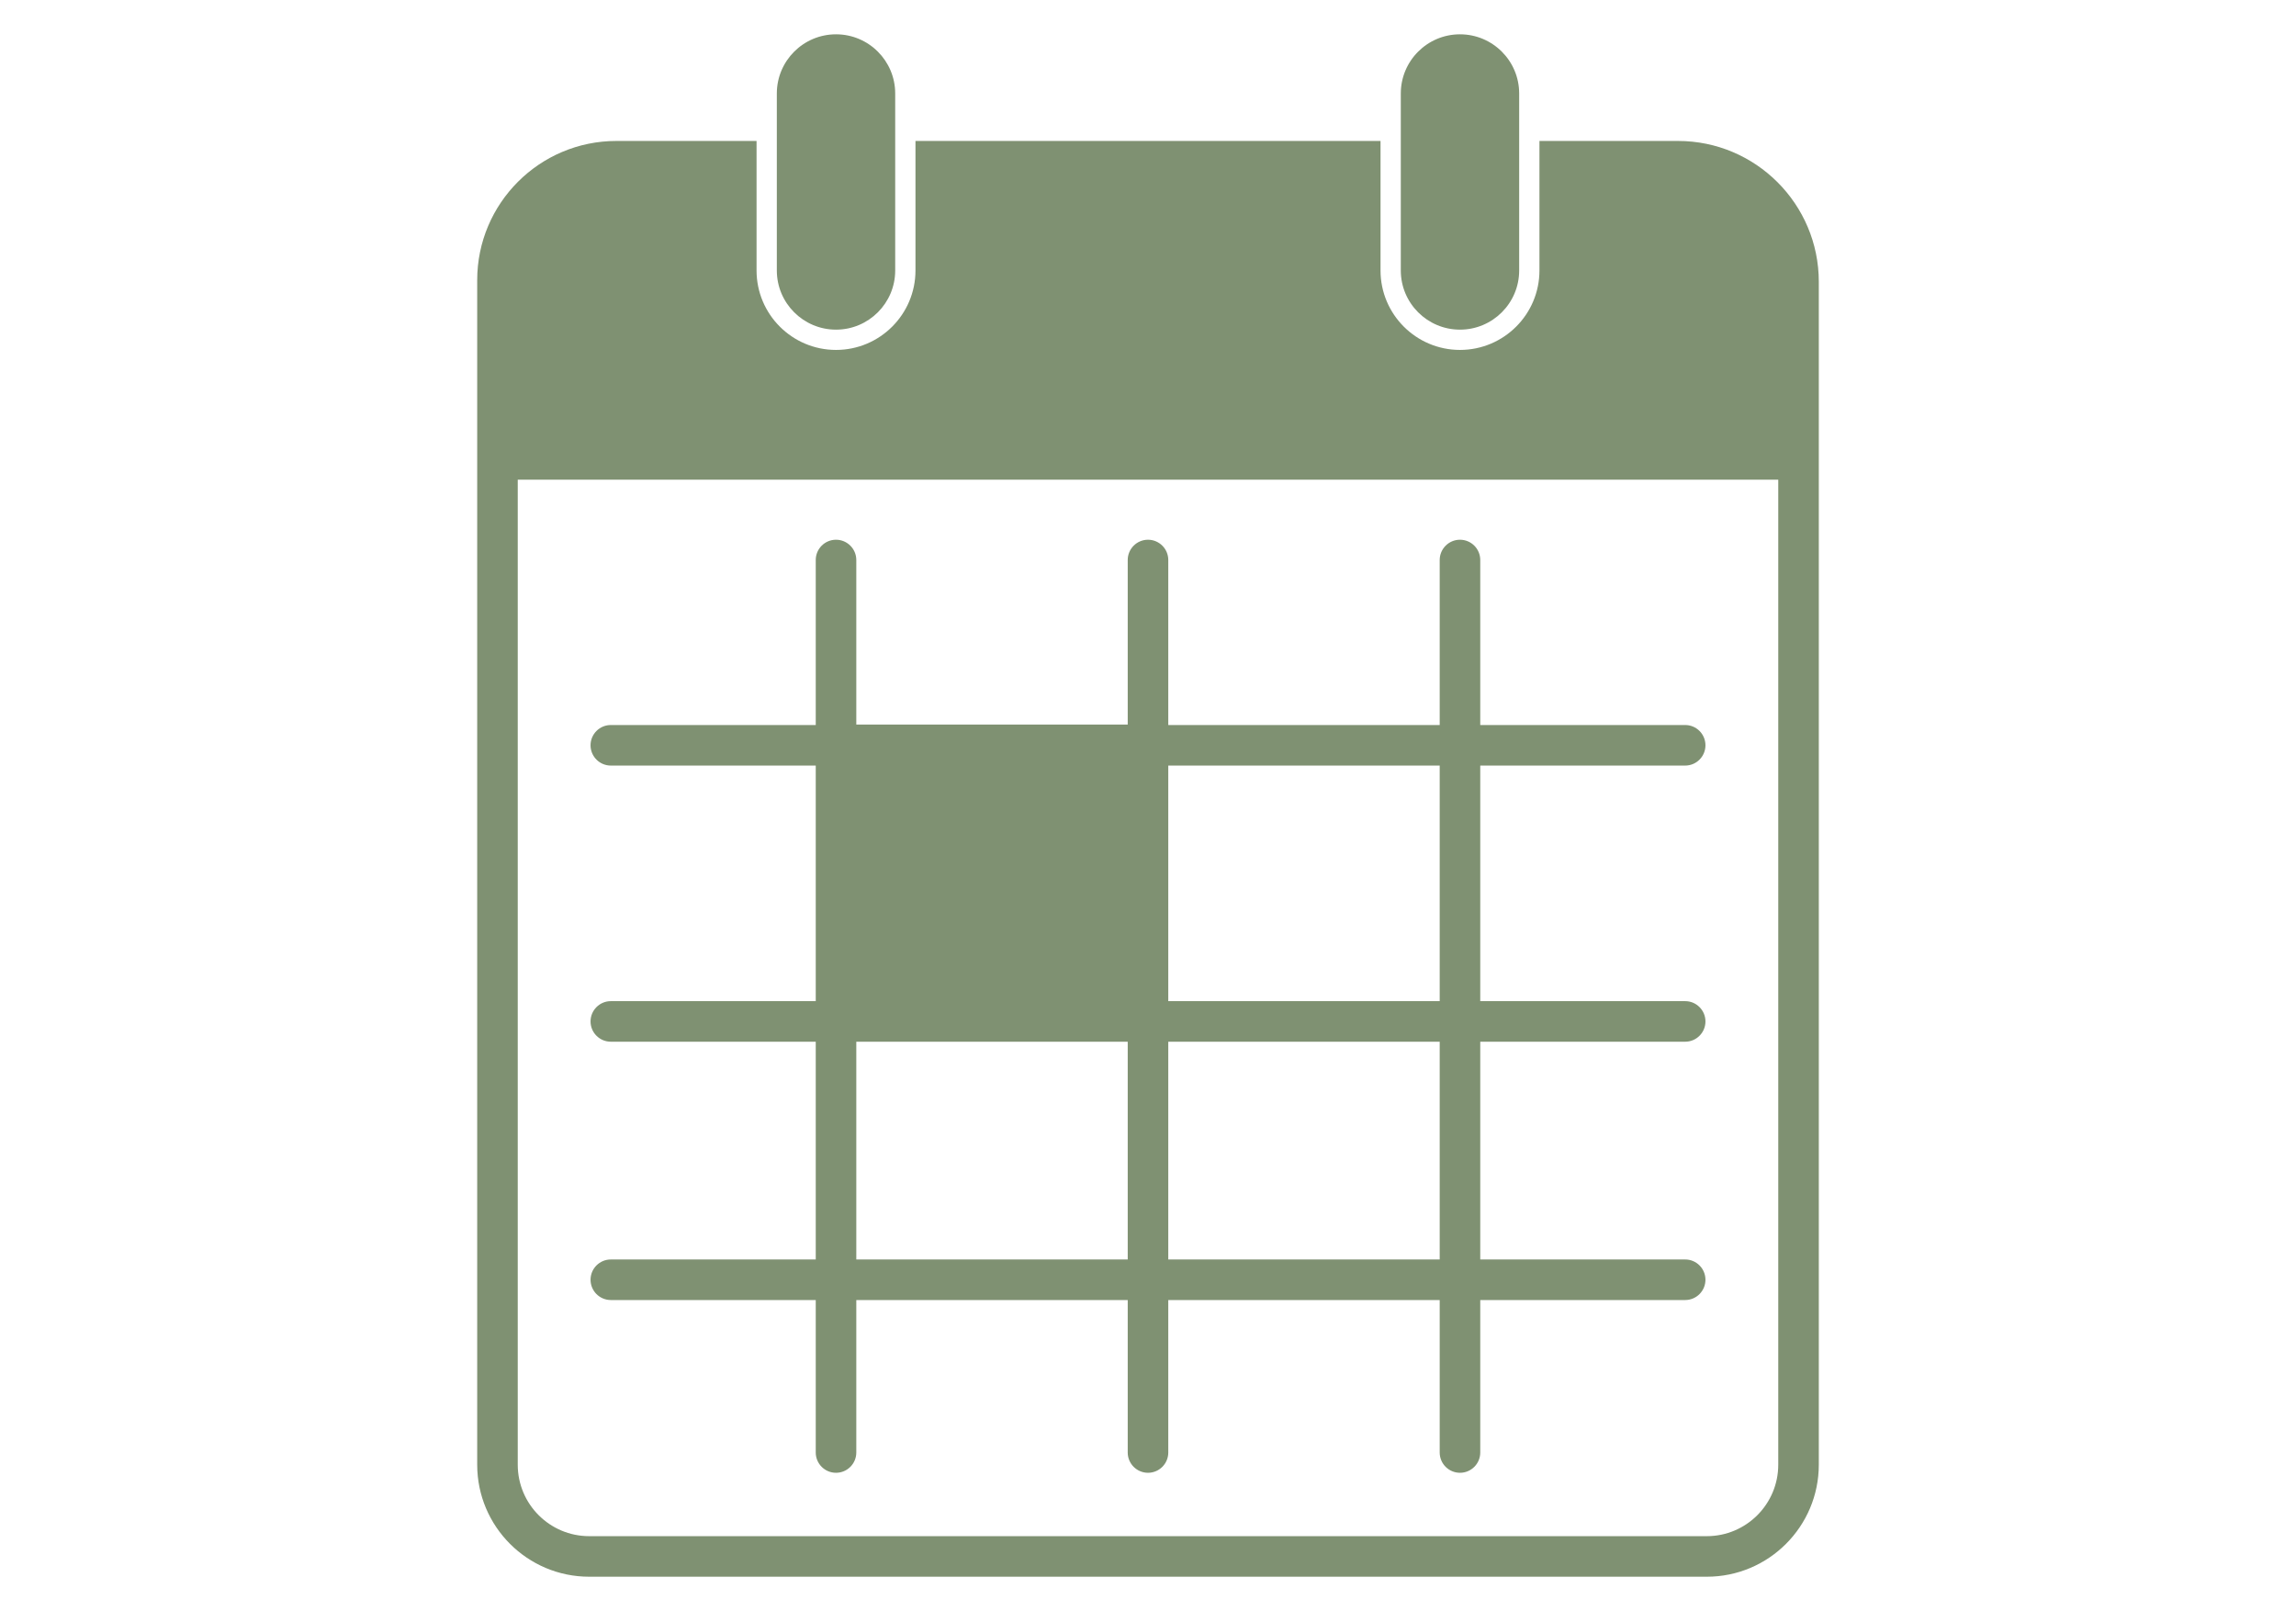
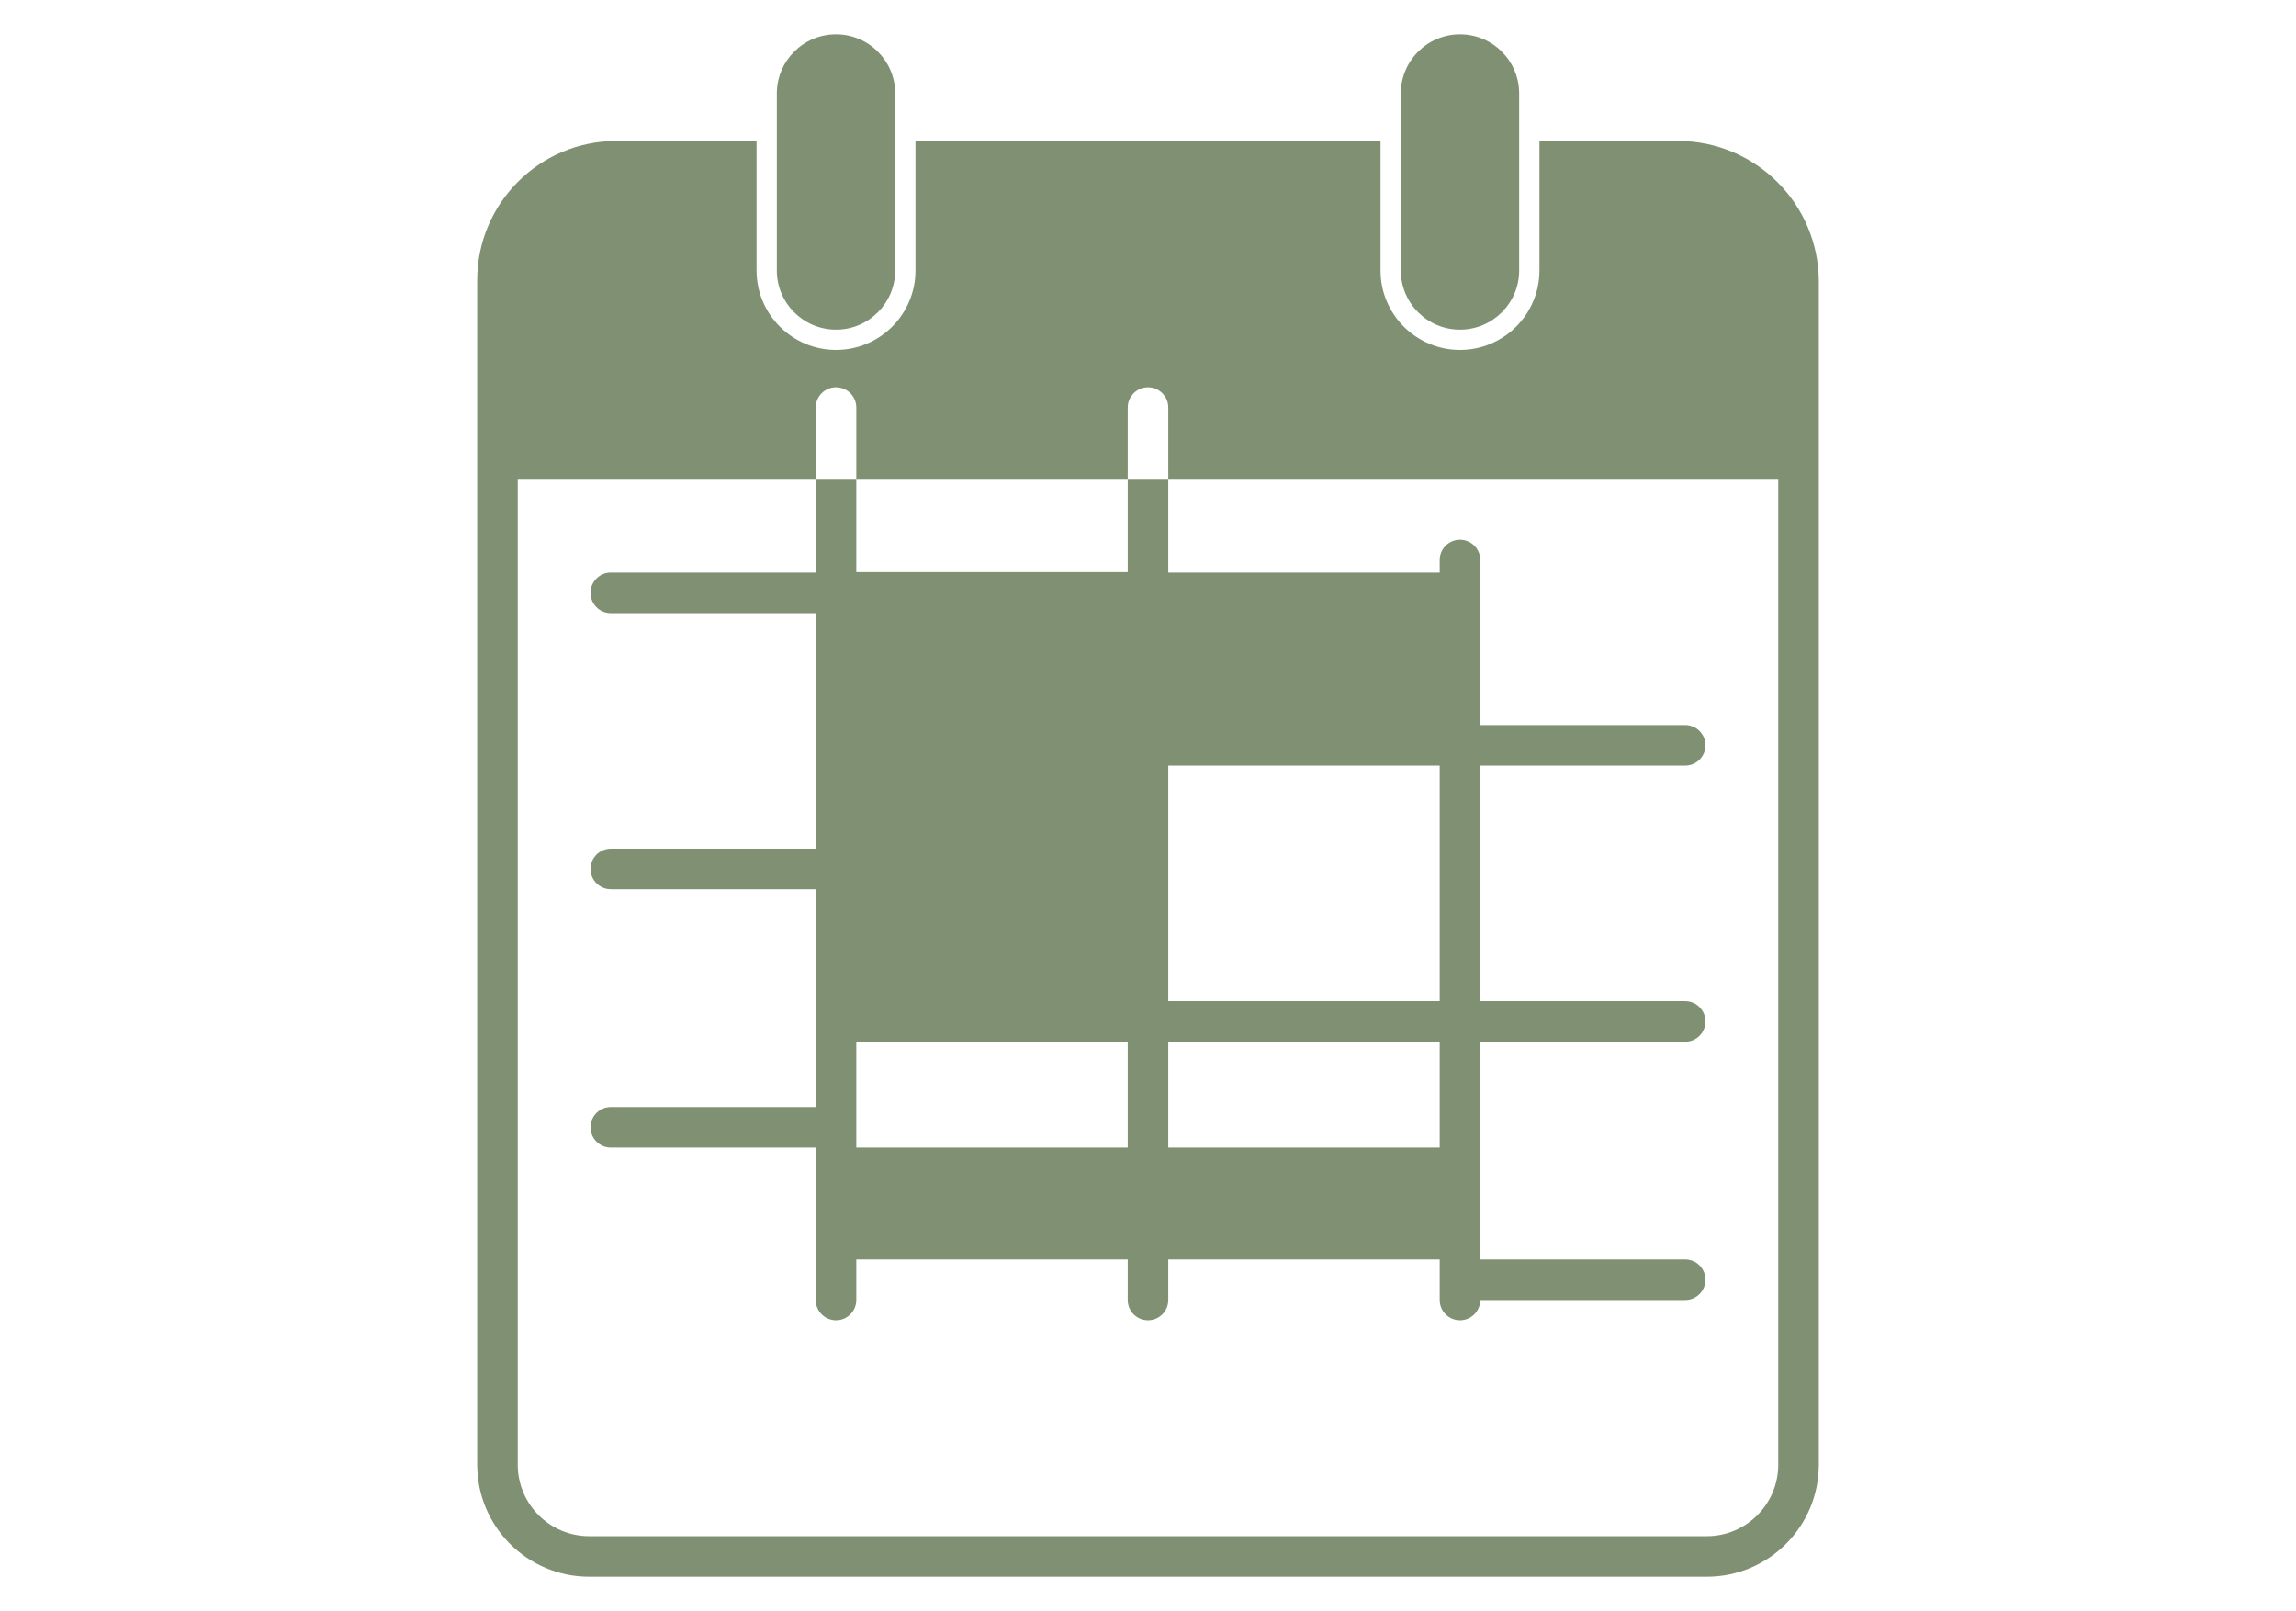
<svg xmlns="http://www.w3.org/2000/svg" width="124px" height="87px" version="1.1" xml:space="preserve" style="fill-rule:evenodd;clip-rule:evenodd;stroke-linejoin:round;stroke-miterlimit:2;">
-   <path d="M25.772,79.097l0,-63.967c0,-4.149 3.369,-7.518 7.518,-7.518l7.569,0l0,6.994c0,2.368 1.923,4.291 4.292,4.291c2.368,0 4.291,-1.923 4.291,-4.291l-0,-6.994l25.116,0l0,6.994c0,2.368 1.923,4.291 4.291,4.291c2.369,0 4.292,-1.923 4.292,-4.291l-0,-6.994l7.481,0c4.198,0 7.606,3.409 7.606,7.606l-0,63.879c-0,3.339 -2.711,6.05 -6.05,6.05l-60.356,0c-3.339,0 -6.05,-2.711 -6.05,-6.05Zm2.19,-53.194l0,53.194c0,2.131 1.73,3.86 3.86,3.86c-0,-0 60.356,-0 60.356,-0c2.13,-0 3.86,-1.729 3.86,-3.86l-0,-53.194l-68.076,-0Zm49.792,13.25l0,-8.911c0,-0.604 0.491,-1.095 1.095,-1.095c0.605,0 1.095,0.491 1.095,1.095l0,8.911l11.067,-0c0.605,-0 1.095,0.49 1.095,1.095c0,0.604 -0.49,1.095 -1.095,1.095l-11.067,-0l0,12.722l11.067,0c0.605,0 1.095,0.491 1.095,1.095c0,0.605 -0.49,1.095 -1.095,1.095l-11.067,0l0,11.76l11.067,-0c0.605,-0 1.095,0.49 1.095,1.095c0,0.604 -0.49,1.095 -1.095,1.095l-11.067,-0l0,8.234c0,0.604 -0.49,1.095 -1.095,1.095c-0.604,-0 -1.095,-0.491 -1.095,-1.095l0,-8.234l-14.659,-0l0,8.234c0,0.604 -0.491,1.095 -1.095,1.095c-0.604,-0 -1.095,-0.491 -1.095,-1.095l-0,-8.234l-14.659,-0l-0,8.234c-0,0.604 -0.491,1.095 -1.095,1.095c-0.605,-0 -1.095,-0.491 -1.095,-1.095l-0,-8.234l-11.067,-0c-0.605,-0 -1.095,-0.491 -1.095,-1.095c-0,-0.605 0.49,-1.095 1.095,-1.095l11.067,-0l-0,-11.76l-11.067,0c-0.605,0 -1.095,-0.49 -1.095,-1.095c-0,-0.604 0.49,-1.095 1.095,-1.095l11.067,0l-0,-12.722l-11.067,-0c-0.605,-0 -1.095,-0.491 -1.095,-1.095c-0,-0.605 0.49,-1.095 1.095,-1.095l11.067,-0l-0,-8.911c-0,-0.604 0.49,-1.095 1.095,-1.095c0.604,0 1.095,0.491 1.095,1.095l-0,8.886l14.659,-0l-0,-8.886c-0,-0.604 0.491,-1.095 1.095,-1.095c0.604,0 1.095,0.491 1.095,1.095l0,8.911l14.659,-0Zm-31.508,17.102l-0,11.76l14.659,-0l-0,-11.76l-14.659,0Zm16.849,0l0,11.76l14.659,-0l0,-11.76l-14.659,0Zm0,-14.912l0,12.722l14.659,0l0,-12.722l-14.659,-0Zm-14.748,-36.294c-0,-1.764 -1.432,-3.196 -3.196,-3.196c-1.764,-0 -3.197,1.432 -3.197,3.196l0,9.557c0,1.764 1.433,3.196 3.197,3.196c1.764,0 3.196,-1.432 3.196,-3.196l-0,-9.557Zm33.699,0c-0,-1.764 -1.433,-3.196 -3.197,-3.196c-1.764,-0 -3.196,1.432 -3.196,3.196l0,9.557c0,1.764 1.432,3.196 3.196,3.196c1.764,0 3.197,-1.432 3.197,-3.196l-0,-9.557Z" style="fill:#7f9172;" />
+   <path d="M25.772,79.097l0,-63.967c0,-4.149 3.369,-7.518 7.518,-7.518l7.569,0l0,6.994c0,2.368 1.923,4.291 4.292,4.291c2.368,0 4.291,-1.923 4.291,-4.291l-0,-6.994l25.116,0l0,6.994c0,2.368 1.923,4.291 4.291,4.291c2.369,0 4.292,-1.923 4.292,-4.291l-0,-6.994l7.481,0c4.198,0 7.606,3.409 7.606,7.606l-0,63.879c-0,3.339 -2.711,6.05 -6.05,6.05l-60.356,0c-3.339,0 -6.05,-2.711 -6.05,-6.05Zm2.19,-53.194l0,53.194c0,2.131 1.73,3.86 3.86,3.86c-0,-0 60.356,-0 60.356,-0c2.13,-0 3.86,-1.729 3.86,-3.86l-0,-53.194l-68.076,-0Zm49.792,13.25l0,-8.911c0,-0.604 0.491,-1.095 1.095,-1.095c0.605,0 1.095,0.491 1.095,1.095l0,8.911l11.067,-0c0.605,-0 1.095,0.49 1.095,1.095c0,0.604 -0.49,1.095 -1.095,1.095l-11.067,-0l0,12.722l11.067,0c0.605,0 1.095,0.491 1.095,1.095c0,0.605 -0.49,1.095 -1.095,1.095l-11.067,0l0,11.76l11.067,-0c0.605,-0 1.095,0.49 1.095,1.095c0,0.604 -0.49,1.095 -1.095,1.095l-11.067,-0c0,0.604 -0.49,1.095 -1.095,1.095c-0.604,-0 -1.095,-0.491 -1.095,-1.095l0,-8.234l-14.659,-0l0,8.234c0,0.604 -0.491,1.095 -1.095,1.095c-0.604,-0 -1.095,-0.491 -1.095,-1.095l-0,-8.234l-14.659,-0l-0,8.234c-0,0.604 -0.491,1.095 -1.095,1.095c-0.605,-0 -1.095,-0.491 -1.095,-1.095l-0,-8.234l-11.067,-0c-0.605,-0 -1.095,-0.491 -1.095,-1.095c-0,-0.605 0.49,-1.095 1.095,-1.095l11.067,-0l-0,-11.76l-11.067,0c-0.605,0 -1.095,-0.49 -1.095,-1.095c-0,-0.604 0.49,-1.095 1.095,-1.095l11.067,0l-0,-12.722l-11.067,-0c-0.605,-0 -1.095,-0.491 -1.095,-1.095c-0,-0.605 0.49,-1.095 1.095,-1.095l11.067,-0l-0,-8.911c-0,-0.604 0.49,-1.095 1.095,-1.095c0.604,0 1.095,0.491 1.095,1.095l-0,8.886l14.659,-0l-0,-8.886c-0,-0.604 0.491,-1.095 1.095,-1.095c0.604,0 1.095,0.491 1.095,1.095l0,8.911l14.659,-0Zm-31.508,17.102l-0,11.76l14.659,-0l-0,-11.76l-14.659,0Zm16.849,0l0,11.76l14.659,-0l0,-11.76l-14.659,0Zm0,-14.912l0,12.722l14.659,0l0,-12.722l-14.659,-0Zm-14.748,-36.294c-0,-1.764 -1.432,-3.196 -3.196,-3.196c-1.764,-0 -3.197,1.432 -3.197,3.196l0,9.557c0,1.764 1.433,3.196 3.197,3.196c1.764,0 3.196,-1.432 3.196,-3.196l-0,-9.557Zm33.699,0c-0,-1.764 -1.433,-3.196 -3.197,-3.196c-1.764,-0 -3.196,1.432 -3.196,3.196l0,9.557c0,1.764 1.432,3.196 3.196,3.196c1.764,0 3.197,-1.432 3.197,-3.196l-0,-9.557Z" style="fill:#7f9172;" />
</svg>